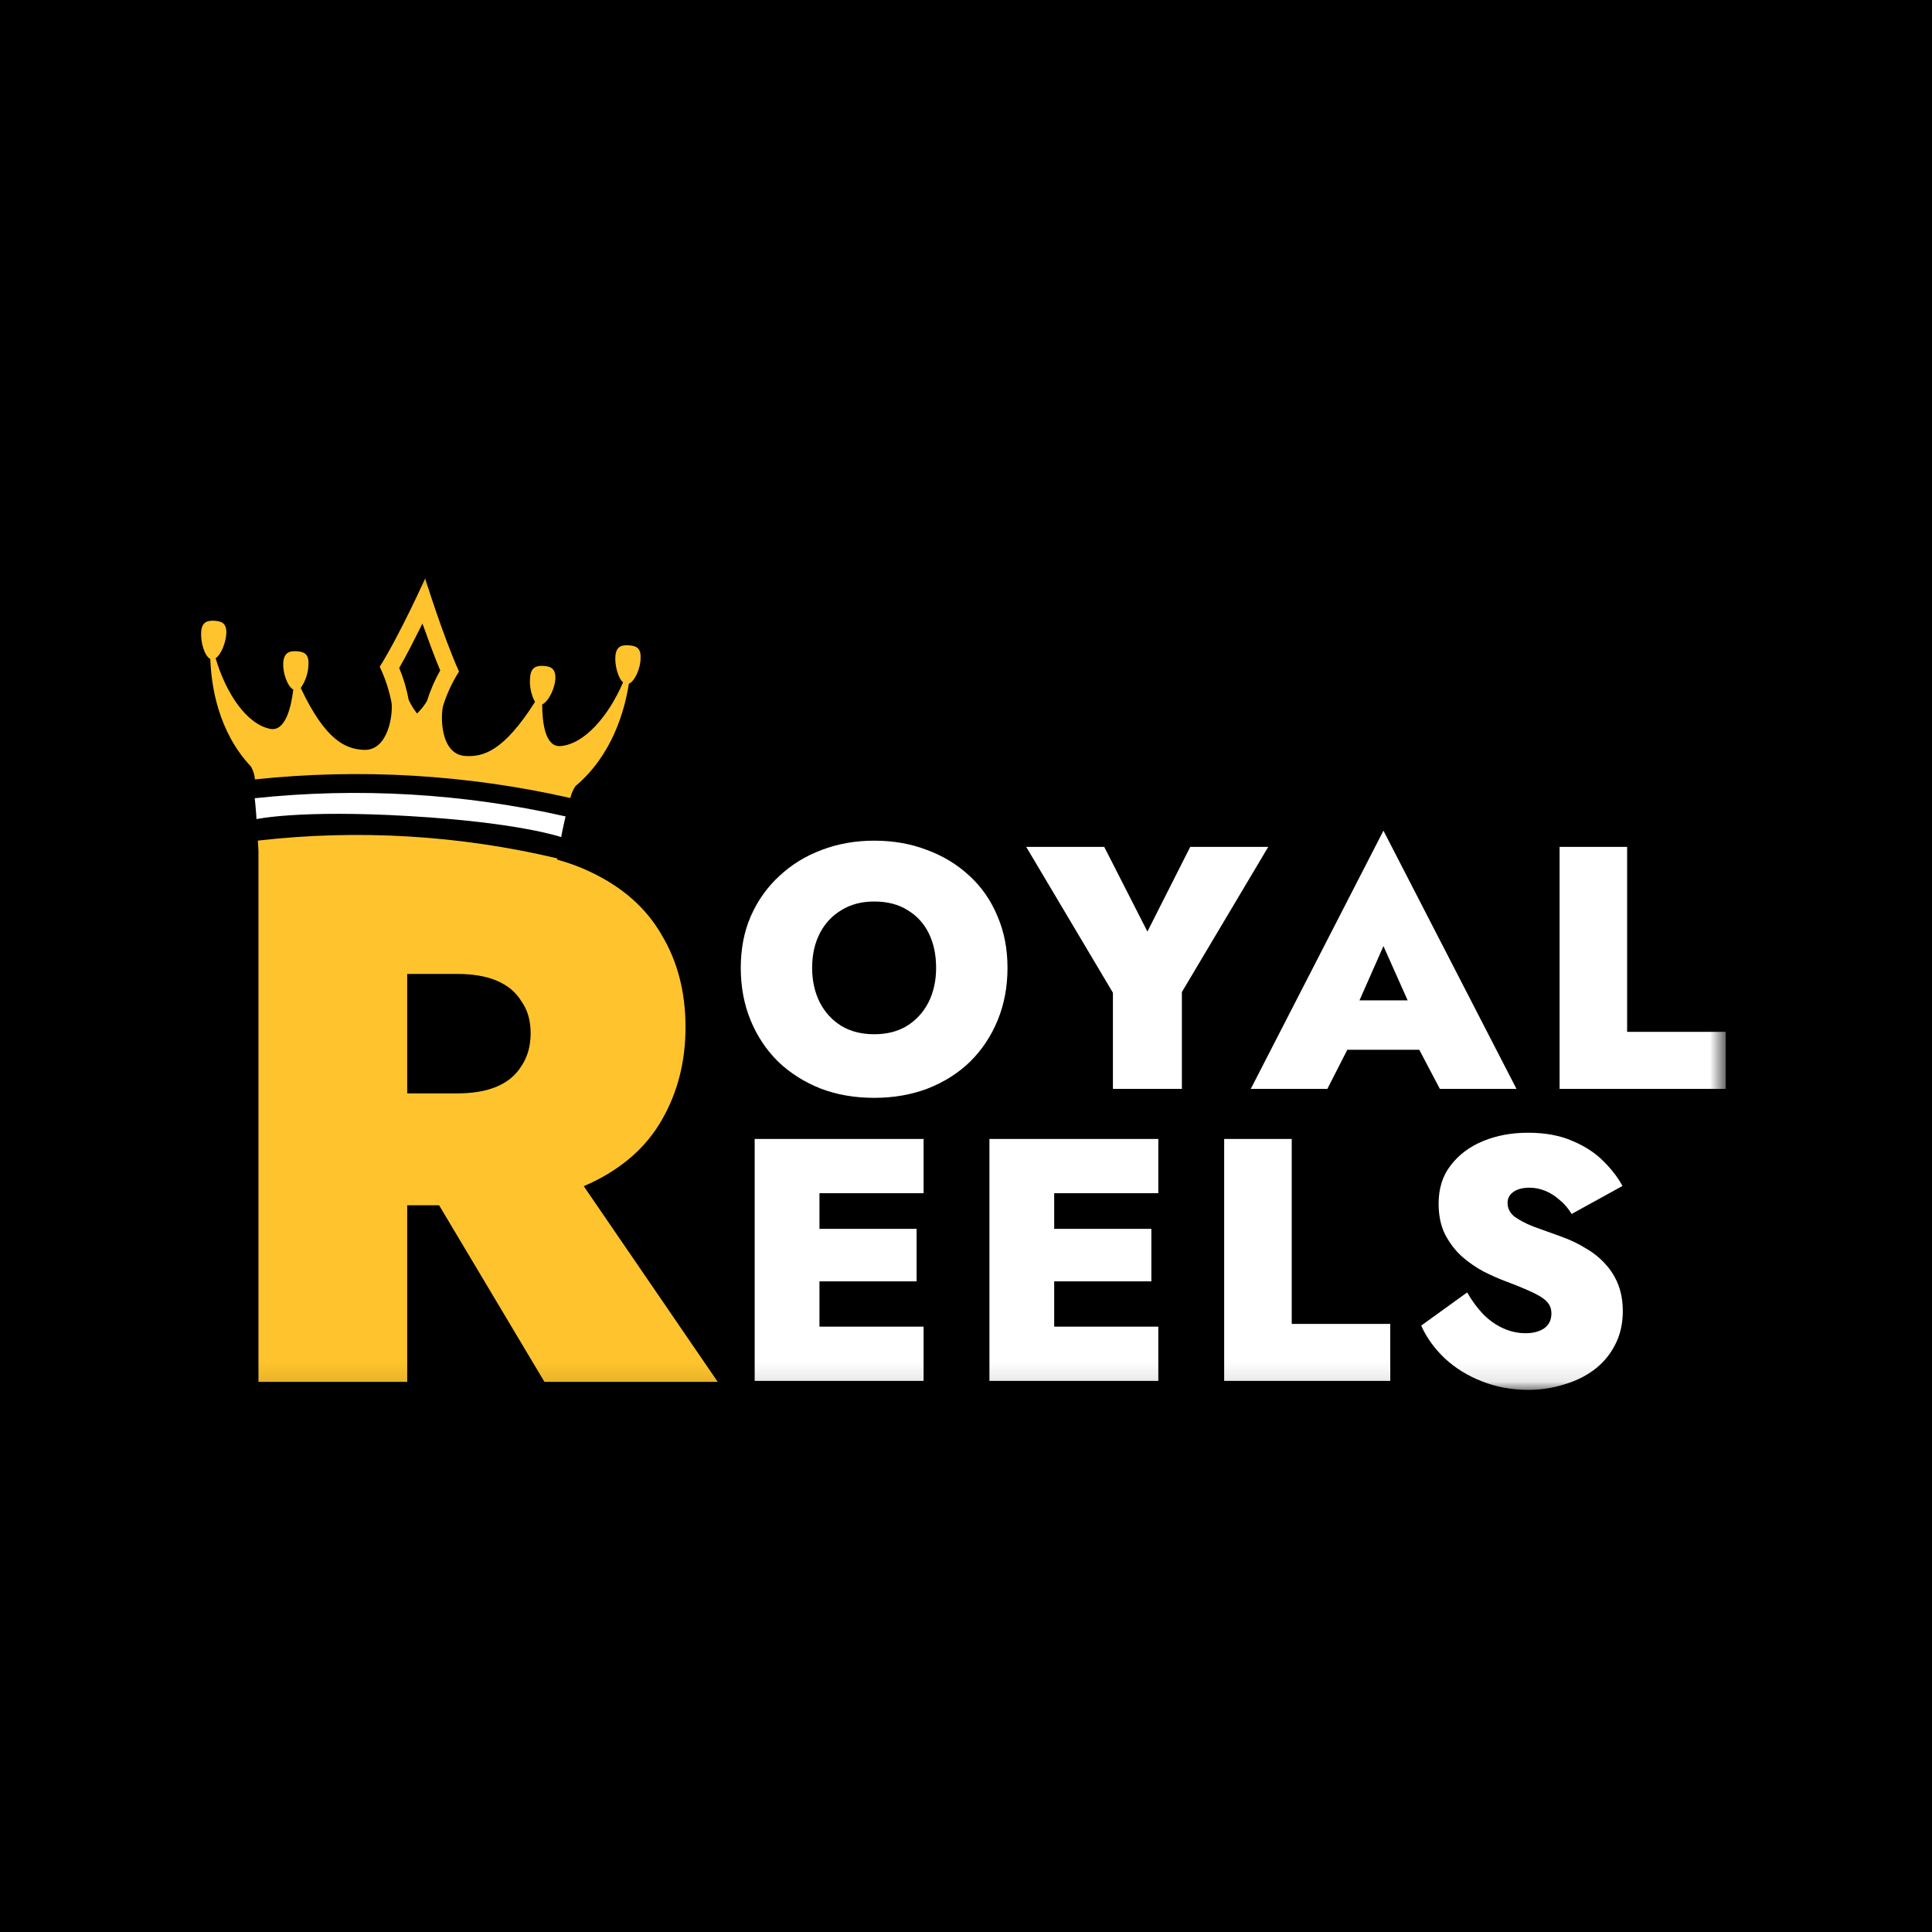
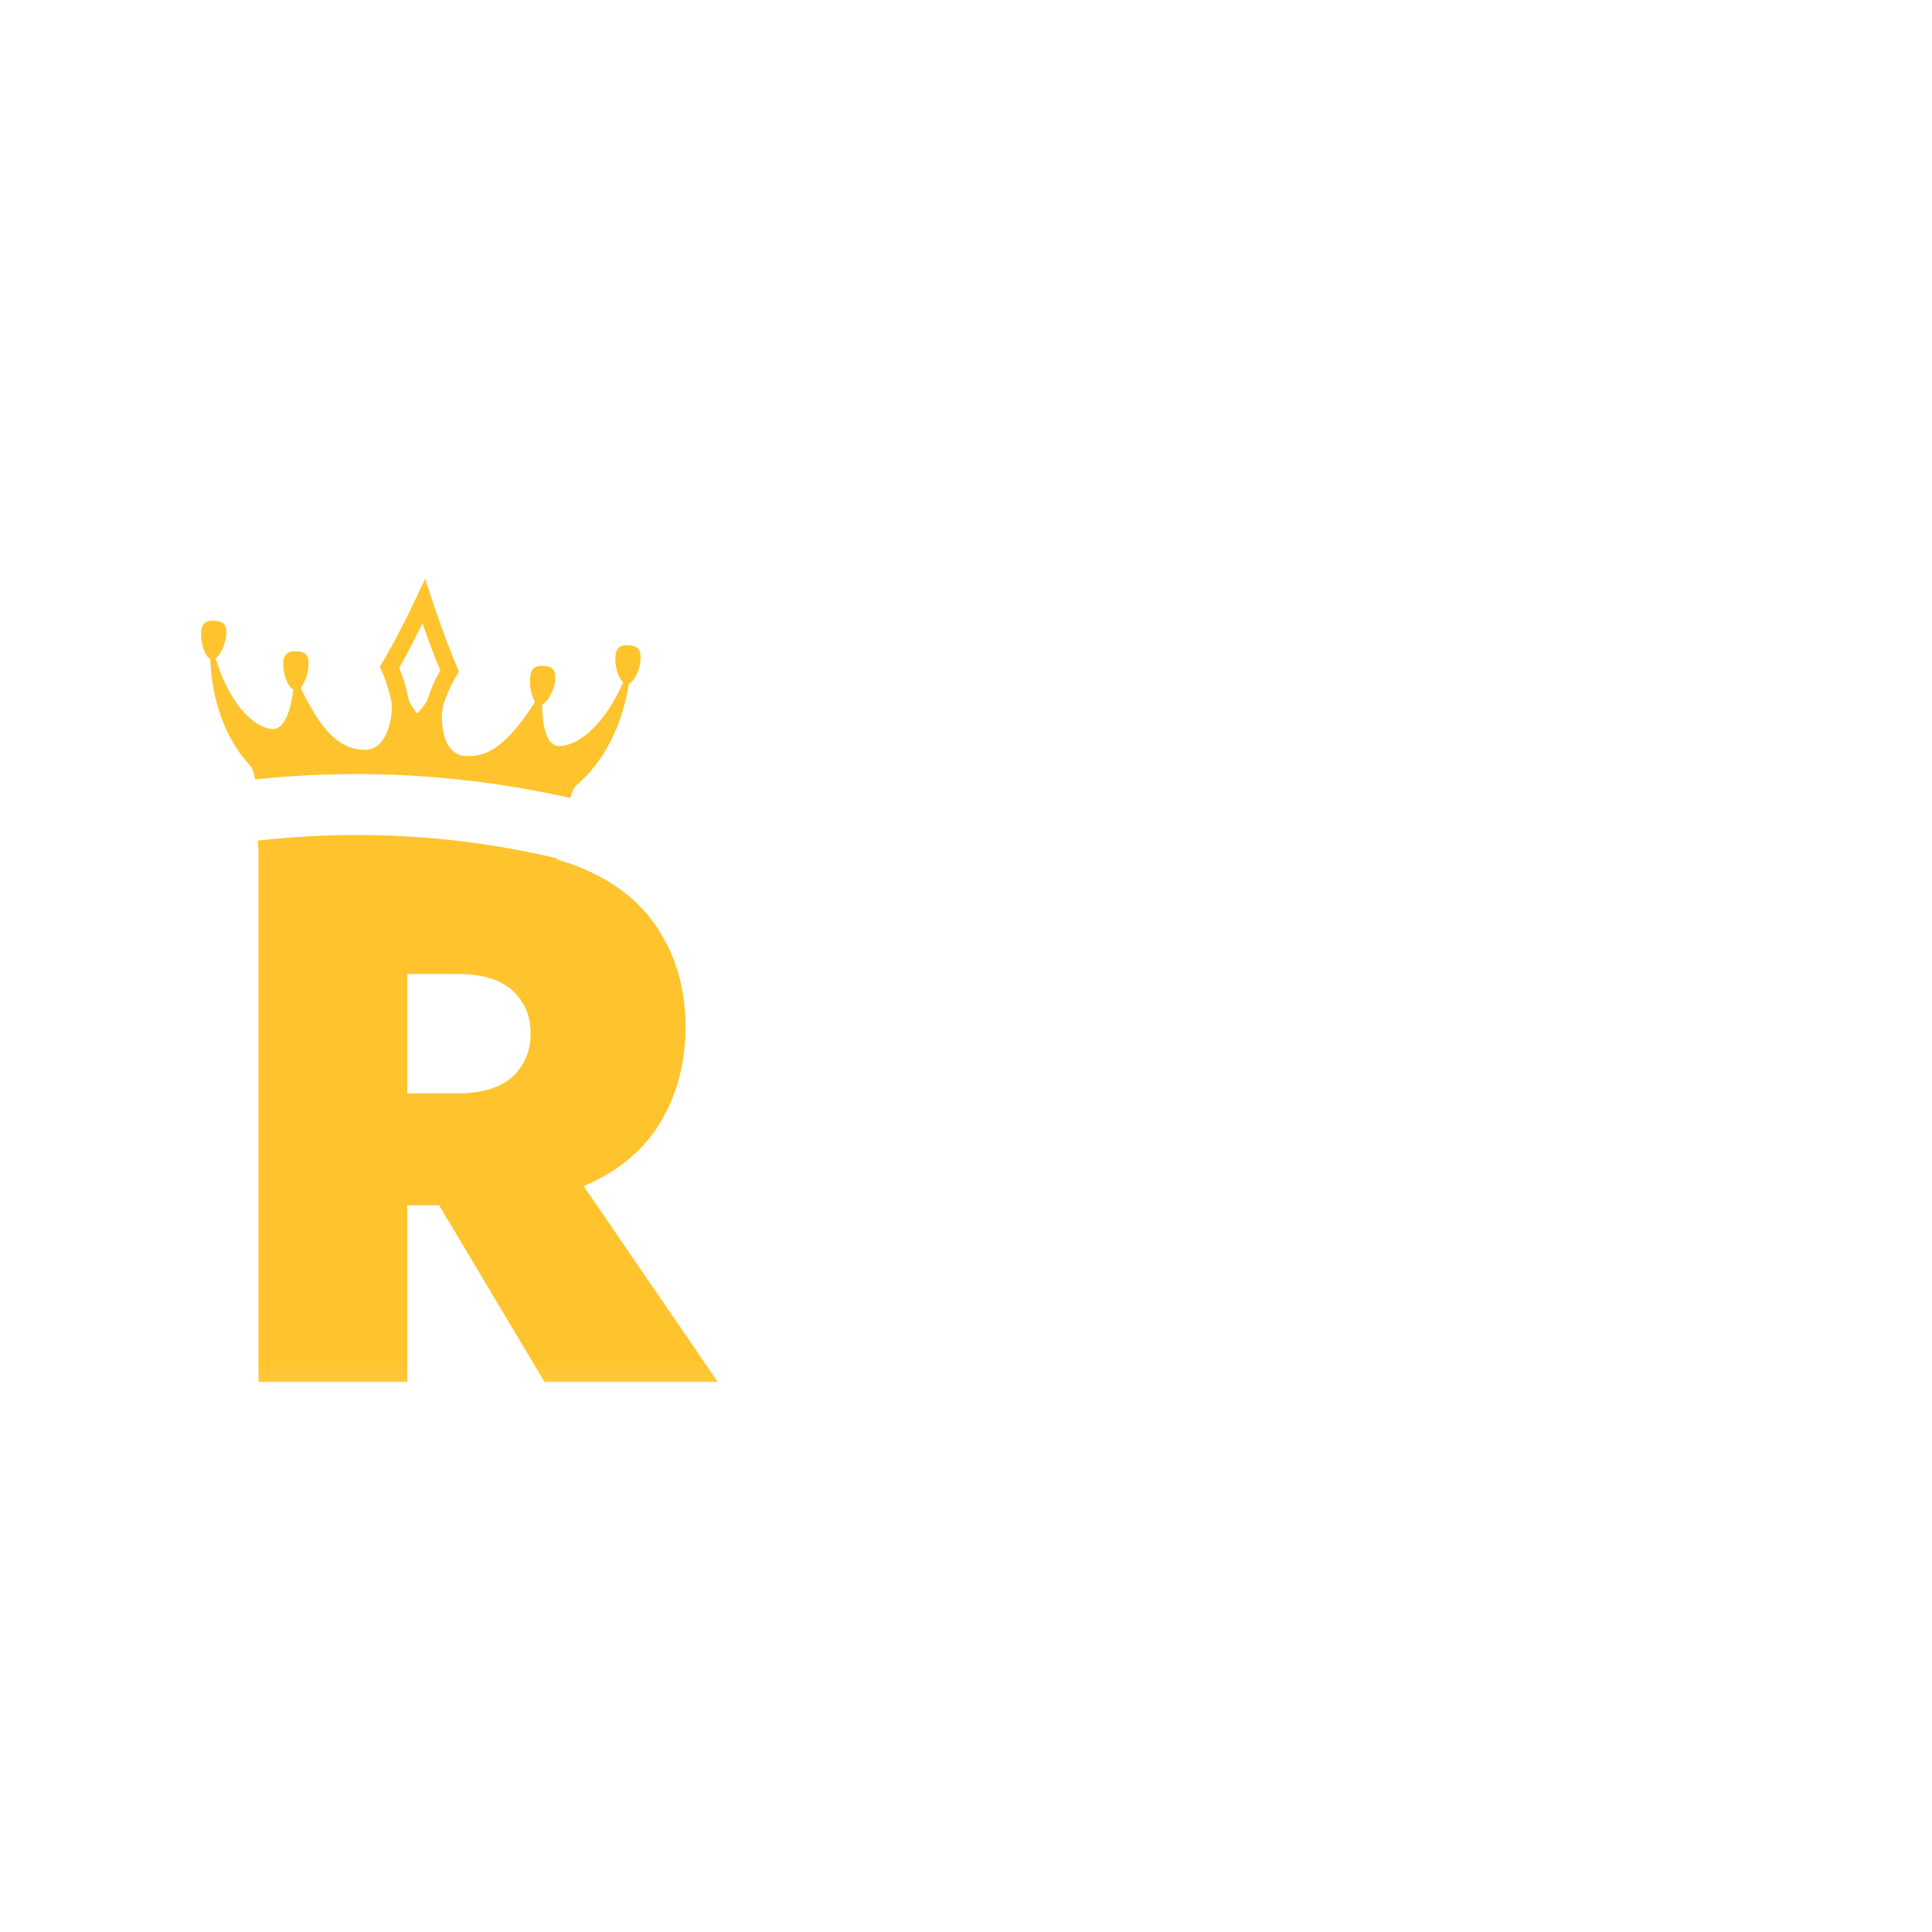
<svg xmlns="http://www.w3.org/2000/svg" width="100" height="100" viewBox="0 0 100 100" fill="none">
-   <rect width="100" height="100" fill="black" />
  <mask id="mask0_904_132" style="mask-type:luminance" maskUnits="userSpaceOnUse" x="10" y="29" width="80" height="43">
    <path d="M89.278 29.251H10V71.914H89.278V29.251Z" fill="white" />
  </mask>
  <g mask="url(#mask0_904_132)">
    <path fill-rule="evenodd" clip-rule="evenodd" d="M68.705 56.359L69.736 54.337H73.462L74.526 56.359H78.492L71.607 42.994L64.74 56.359H68.705ZM70.367 51.779H72.86L71.607 48.97L70.367 51.779ZM42.433 48.308C42.169 48.821 42.036 49.417 42.036 50.097C42.036 50.765 42.169 51.361 42.433 51.886C42.697 52.399 43.07 52.804 43.55 53.103C44.031 53.389 44.596 53.532 45.245 53.532C45.905 53.532 46.47 53.389 46.939 53.103C47.419 52.804 47.792 52.399 48.056 51.886C48.321 51.361 48.453 50.765 48.453 50.097C48.453 49.417 48.327 48.821 48.074 48.308C47.822 47.795 47.455 47.395 46.975 47.109C46.506 46.811 45.929 46.662 45.245 46.662C44.596 46.662 44.031 46.811 43.55 47.109C43.07 47.395 42.697 47.795 42.433 48.308ZM38.846 52.798C38.51 51.975 38.342 51.075 38.342 50.097C38.342 49.107 38.516 48.212 38.864 47.413C39.225 46.602 39.717 45.91 40.342 45.338C40.967 44.754 41.694 44.306 42.523 43.996C43.364 43.674 44.271 43.513 45.245 43.513C46.242 43.513 47.155 43.674 47.984 43.996C48.825 44.306 49.558 44.754 50.183 45.338C50.808 45.91 51.288 46.602 51.625 47.413C51.973 48.212 52.148 49.107 52.148 50.097C52.148 51.075 51.979 51.975 51.643 52.798C51.306 53.621 50.832 54.337 50.219 54.945C49.606 55.542 48.873 56.007 48.02 56.341C47.179 56.663 46.254 56.824 45.245 56.824C44.235 56.824 43.31 56.663 42.469 56.341C41.628 56.007 40.895 55.542 40.27 54.945C39.657 54.337 39.183 53.621 38.846 52.798ZM59.39 48.218L61.606 43.835H65.644L61.174 51.349V56.359H57.605V51.385L53.117 43.835H57.155L59.39 48.218ZM89.321 56.359H80.724V43.835H84.22V53.407H89.321V56.359ZM73.561 68.613L75.94 66.896C76.192 67.337 76.475 67.719 76.787 68.041C77.099 68.351 77.442 68.59 77.814 68.757C78.187 68.924 78.571 69.007 78.968 69.007C79.352 69.007 79.671 68.924 79.923 68.757C80.175 68.578 80.301 68.321 80.301 67.987C80.301 67.749 80.229 67.552 80.085 67.397C79.941 67.23 79.689 67.063 79.328 66.896C78.98 66.729 78.487 66.526 77.85 66.288C77.538 66.168 77.189 66.013 76.805 65.822C76.42 65.62 76.048 65.363 75.687 65.053C75.339 64.743 75.045 64.361 74.804 63.908C74.576 63.455 74.462 62.918 74.462 62.298C74.462 61.511 74.672 60.849 75.093 60.312C75.513 59.763 76.072 59.346 76.769 59.06C77.466 58.773 78.241 58.63 79.094 58.63C79.983 58.63 80.752 58.773 81.401 59.06C82.05 59.334 82.585 59.686 83.005 60.115C83.426 60.533 83.75 60.956 83.978 61.386L81.347 62.835C81.167 62.536 80.956 62.292 80.716 62.101C80.488 61.898 80.241 61.743 79.977 61.636C79.713 61.529 79.442 61.475 79.166 61.475C78.818 61.475 78.541 61.547 78.337 61.69C78.133 61.833 78.031 62.024 78.031 62.262C78.031 62.536 78.145 62.769 78.373 62.96C78.613 63.139 78.938 63.312 79.346 63.479C79.767 63.634 80.247 63.807 80.788 63.998C81.257 64.165 81.683 64.367 82.068 64.606C82.464 64.832 82.807 65.107 83.095 65.429C83.383 65.739 83.606 66.097 83.762 66.502C83.918 66.908 83.996 67.361 83.996 67.862C83.996 68.53 83.858 69.12 83.582 69.633C83.317 70.146 82.951 70.575 82.482 70.921C82.026 71.255 81.503 71.506 80.914 71.673C80.325 71.852 79.725 71.941 79.112 71.941C78.247 71.941 77.442 71.792 76.697 71.494C75.964 71.208 75.327 70.814 74.786 70.313C74.246 69.8 73.837 69.234 73.561 68.613ZM47.804 71.476H42.415H41.442H39.062V58.952H41.442H42.415H47.804V61.761H42.415V63.604H47.443V66.323H42.415V68.667H47.804V71.476ZM59.954 71.476H54.565H53.592H51.213V58.952H53.592H54.565H59.954V61.761H54.565V63.604H59.594V66.323H54.565V68.667H59.954V71.476ZM63.363 58.952V71.476H71.96V68.524H66.86V58.952H63.363Z" fill="white" />
    <path fill-rule="evenodd" clip-rule="evenodd" d="M13.378 44.039C13.37 43.872 13.361 43.697 13.346 43.51C18.528 42.915 23.775 43.227 28.849 44.431C28.844 44.451 28.839 44.471 28.834 44.492C29.457 44.664 30.032 44.877 30.561 45.131C32.228 45.919 33.458 47.008 34.252 48.4C35.072 49.766 35.482 51.355 35.482 53.167C35.482 54.953 35.072 56.555 34.252 57.973C33.458 59.365 32.228 60.454 30.561 61.242C30.448 61.295 30.332 61.346 30.214 61.395L37.149 71.524H28.18L22.728 62.385H21.077V71.524H13.378V44.039ZM21.077 50.41V56.594H23.656C24.477 56.594 25.164 56.476 25.72 56.239C26.276 56.003 26.699 55.648 26.99 55.176C27.307 54.703 27.466 54.139 27.466 53.482C27.466 52.825 27.307 52.274 26.99 51.828C26.699 51.355 26.276 51 25.72 50.764C25.164 50.528 24.477 50.41 23.656 50.41H21.077Z" fill="#FFC42D" />
    <path d="M29.274 42.258C29.143 42.803 29.046 43.328 29.046 43.328C29.046 43.328 26.912 42.577 21.199 42.241C15.486 41.904 13.277 42.398 13.277 42.398C13.277 42.398 13.247 41.869 13.185 41.316C18.563 40.746 24 41.065 29.274 42.258Z" fill="white" />
    <path d="M32.55 35.386C32.336 36.772 31.693 39.085 29.785 40.69C29.661 40.878 29.571 41.086 29.519 41.305C24.169 40.091 18.653 39.766 13.196 40.342C13.177 40.11 13.108 39.884 12.993 39.68C11.295 37.882 10.933 35.51 10.886 34.108C10.577 33.954 10.378 33.226 10.408 32.724C10.441 32.183 10.743 32.11 11.099 32.131C11.455 32.152 11.747 32.247 11.714 32.801C11.687 33.258 11.45 33.881 11.16 34.069C11.705 35.916 12.783 37.495 13.991 37.726C14.778 37.873 15.072 36.586 15.181 35.695C14.864 35.511 14.631 34.804 14.66 34.318C14.694 33.764 14.996 33.687 15.352 33.708C15.708 33.729 16 33.825 15.966 34.395C15.954 34.83 15.815 35.252 15.566 35.61C16.851 38.333 17.887 38.759 18.804 38.813C20.146 38.892 20.351 36.842 20.262 36.349C20.138 35.714 19.934 35.096 19.655 34.512C20.753 32.745 22.006 29.938 22.006 29.938C22.006 29.938 22.914 32.873 23.758 34.76C23.411 35.308 23.136 35.897 22.939 36.514C22.802 36.993 22.758 39.052 24.093 39.131C25.013 39.185 26.073 38.884 27.691 36.332C27.486 35.947 27.398 35.511 27.438 35.078C27.471 34.524 27.774 34.447 28.13 34.468C28.485 34.489 28.778 34.585 28.744 35.155C28.715 35.641 28.389 36.315 28.063 36.461C28.065 37.359 28.206 38.671 29.002 38.617C30.229 38.53 31.488 37.089 32.249 35.319C31.988 35.093 31.823 34.446 31.85 33.995C31.883 33.441 32.185 33.381 32.541 33.402C32.897 33.423 33.189 33.518 33.156 34.072C33.159 34.57 32.862 35.268 32.55 35.386ZM22.785 34.7C22.462 33.926 22.138 33.035 21.866 32.275C21.494 33.01 21.08 33.854 20.663 34.574C20.886 35.107 21.05 35.662 21.154 36.229C21.27 36.48 21.415 36.715 21.587 36.931C21.786 36.739 21.958 36.522 22.101 36.285C22.272 35.734 22.501 35.203 22.785 34.7Z" fill="#FFC42D" />
  </g>
</svg>